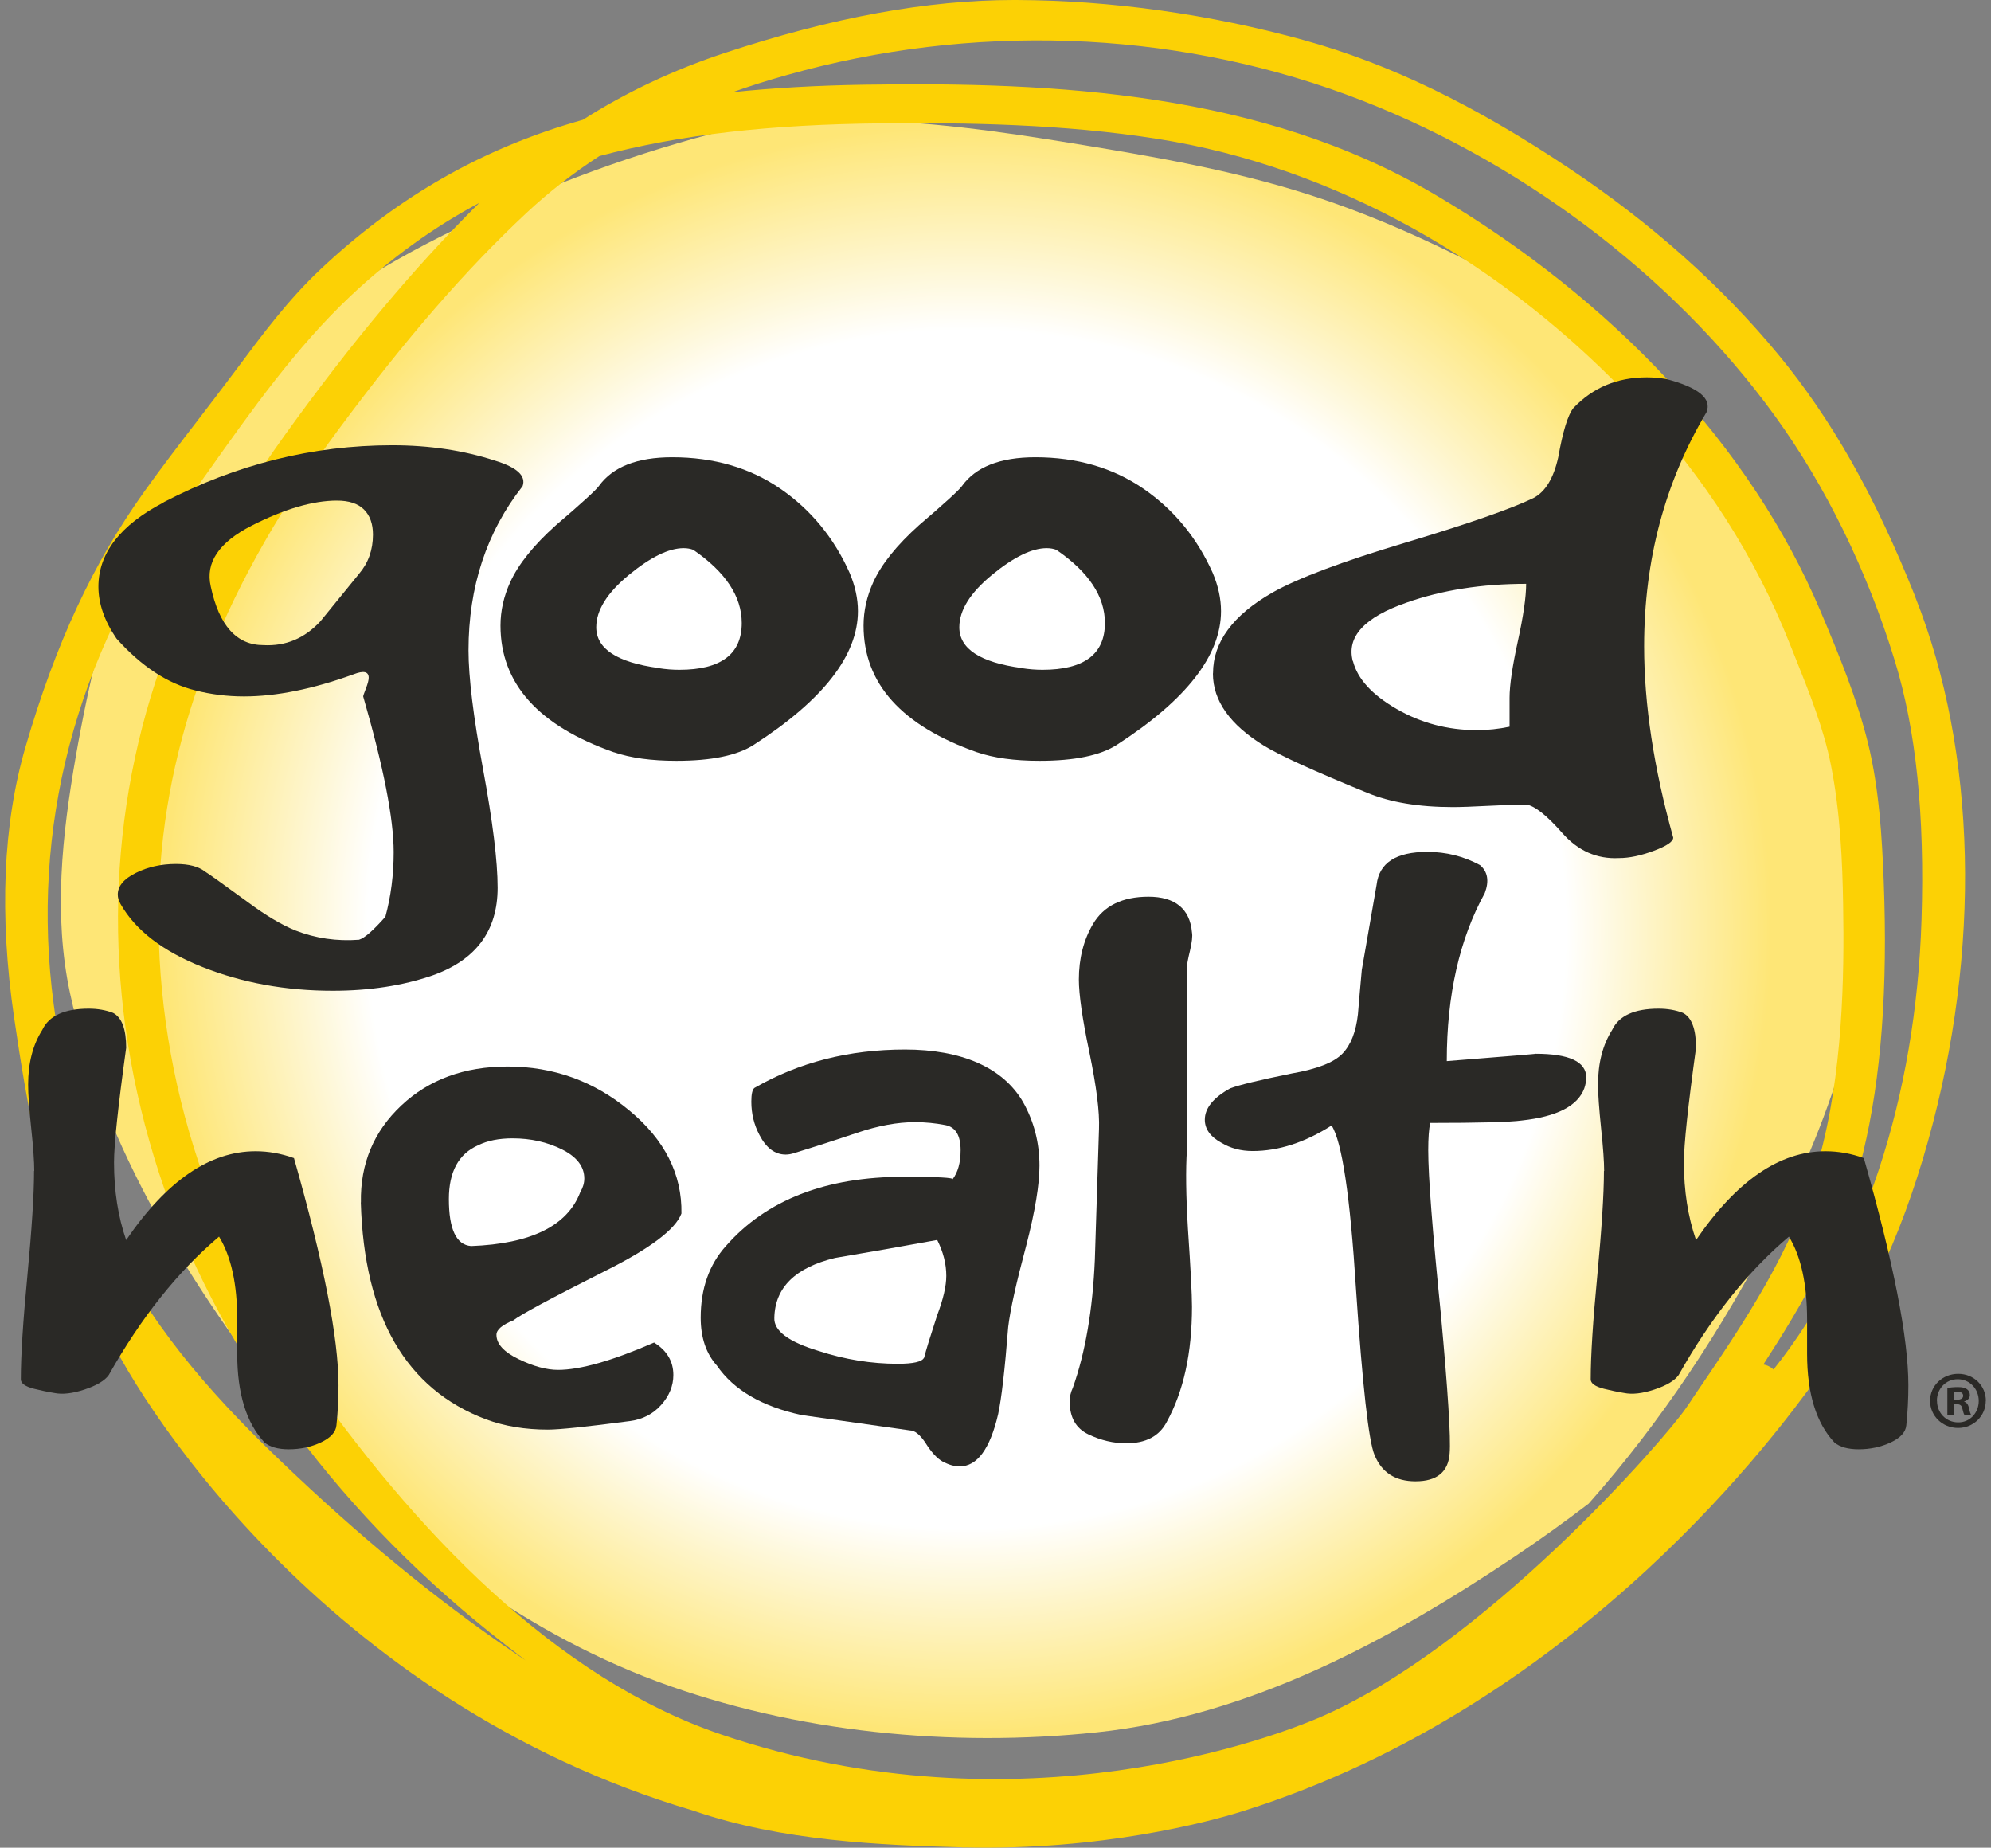
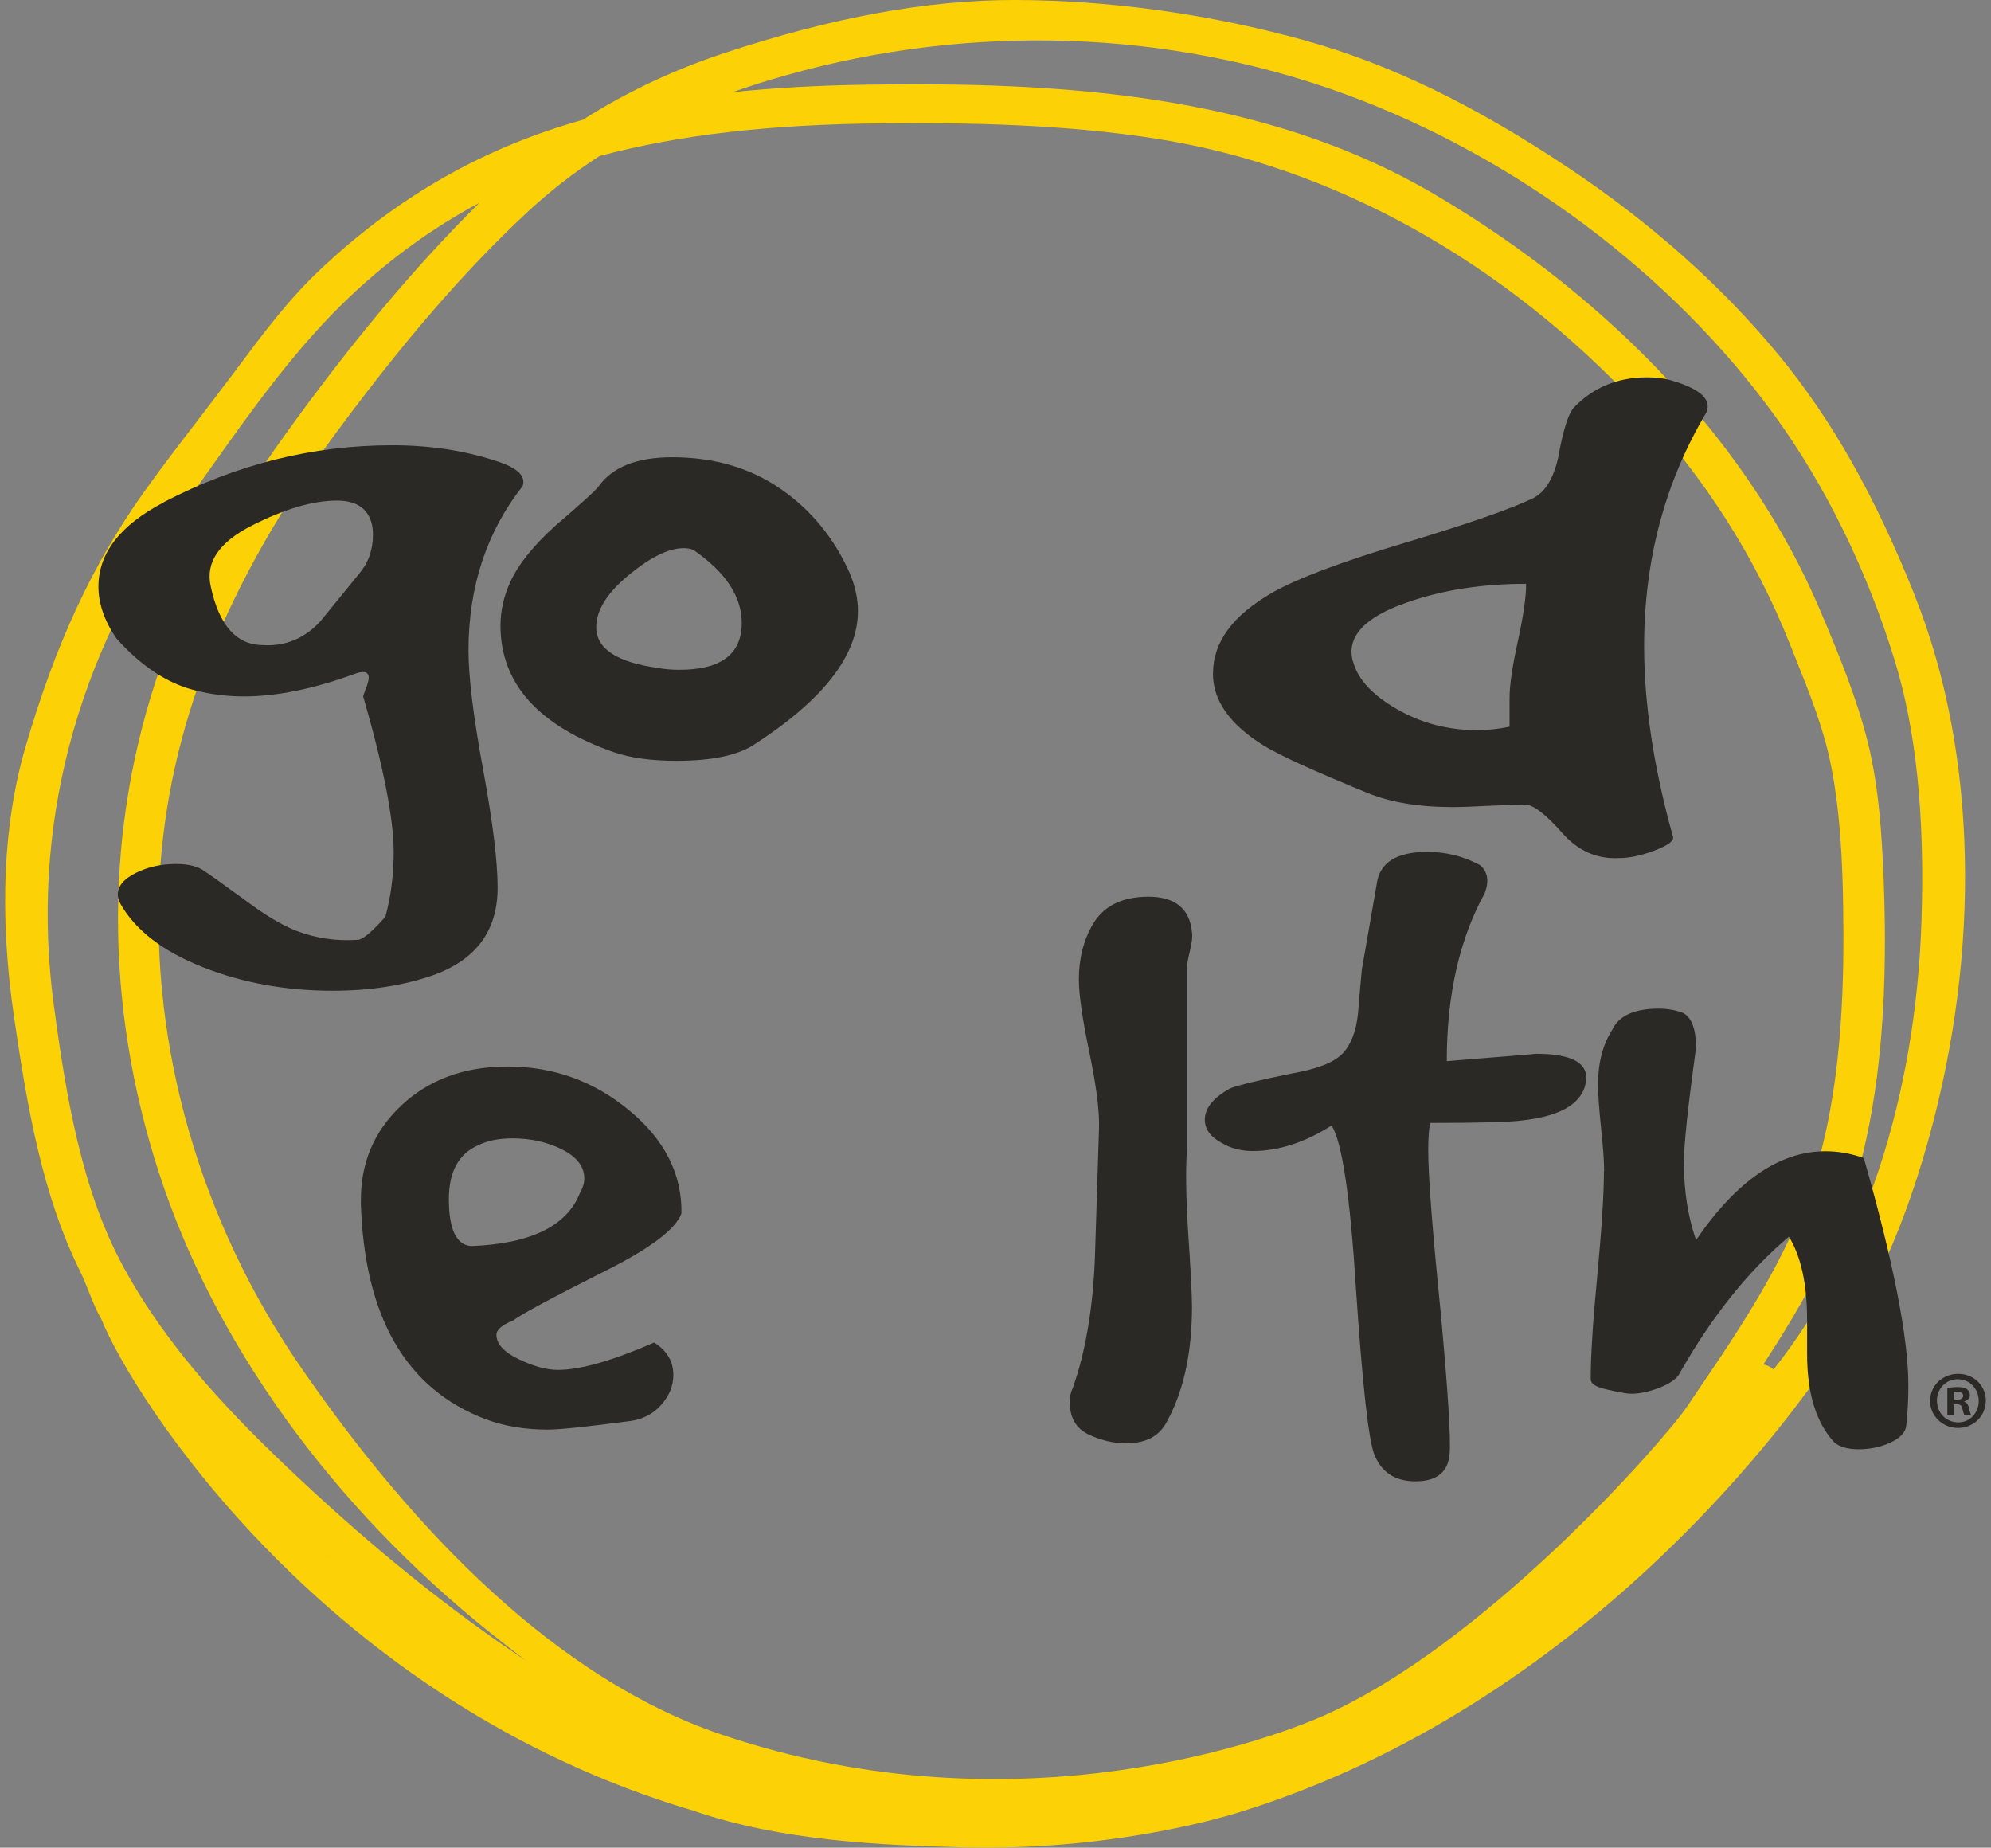
<svg xmlns="http://www.w3.org/2000/svg" width="194" height="180" viewBox="0 0 194 180" fill="none">
  <rect x="0" y="0" width="194" height="180" fill="#808080" stroke="none" />
-   <path d="M72.872 12.168C63.773 14.264 54.991 17.414 46.334 21.406C37.927 25.284 29.876 30.195 23.461 36.714C22.316 38.007 21.171 39.318 20.056 40.649C18.382 42.899 17.006 45.302 15.602 47.791C15.102 48.672 14.515 49.543 13.928 50.433C13.698 50.94 13.467 51.457 13.255 51.984C10.418 58.906 8.667 66.363 7.378 73.735C6.06 81.298 5.185 89.167 6.83 96.788C10.023 111.588 18.853 125.881 28.26 137.542C37.456 148.944 50.364 158.728 64.052 163.811C77.508 168.799 92.754 170.254 106.884 168.761C121.773 167.191 135.432 159.8 147.677 151.586C150.081 149.968 152.467 148.264 154.794 146.483C161.855 138.537 167.837 129.414 172.666 120.061C178.62 108.534 182.939 95.534 182.467 82.313C182.208 74.989 179.543 68.421 176.629 61.797C175.013 58.111 173.532 54.483 171.252 51.132C169.299 48.279 167.039 45.675 164.798 43.071C162.124 39.96 159.536 36.561 156.497 33.804C153.794 31.363 150.63 29.477 147.455 27.744C141.04 24.25 134.384 21.138 127.429 18.927C119.965 16.543 112.184 15.212 104.489 13.958C97.332 12.79 90.138 11.766 82.885 11.727C82.693 11.727 82.5 11.727 82.308 11.727C79.201 11.727 76.037 11.881 72.872 12.187" fill="url(#paint0_radial_1336_3340)" />
  <path d="M186.651 58.207C182.746 48.375 178.485 40.85 173.253 34.512C167.722 27.82 160.883 21.732 152.928 16.419C143.608 10.186 135.393 6.223 127.102 3.925C117.955 1.388 108.24 0.029 99.015 0H98.794C90.359 0 81.134 1.685 70.611 5.16C65.658 6.797 61.012 8.98 56.799 11.67C56.203 11.842 55.606 12.015 55.02 12.197C46.084 14.982 38.302 19.578 31.223 26.241C28.078 29.199 25.538 32.626 23.076 35.929L22.306 36.953C21.277 38.332 20.219 39.701 19.171 41.07C17.478 43.272 15.727 45.56 14.082 47.858C9.023 54.952 5.445 62.63 2.482 72.777C0.289 80.302 -0.086 89.148 1.366 99.076C2.655 107.874 4.117 116.394 7.811 123.861C8.465 125.182 9.109 127.231 9.86 128.485C12.918 136.067 31.656 165.793 67.572 176.4C76.19 179.378 85.953 179.751 93.648 179.962C93.783 179.971 93.918 179.99 94.052 180L93.927 179.971C107.326 180.297 117.82 177.463 120.898 176.506C154.506 166.032 174.138 138.078 176.427 135.101C181.438 128.6 185.18 120.779 187.863 111.176C193.077 92.585 192.625 73.275 186.632 58.187M5.233 97.841C2.944 80.781 7.33 63.979 17.92 49.255C18.699 48.174 19.478 47.073 20.267 45.962C24.499 39.988 28.886 33.804 34.147 28.845C38.023 25.188 42.236 22.143 46.699 19.769C46.69 19.779 46.67 19.788 46.661 19.808C40.418 25.992 34.243 33.364 27.77 42.362C22.229 50.069 18.266 57.441 15.66 64.898C10.167 80.599 10.11 97.659 15.487 114.25C20.835 130.764 32.3 146.684 47.767 159.063C48.95 160.011 50.095 160.901 51.23 161.763C43.775 156.804 36.359 150.83 28.799 143.707C22.681 137.944 16.42 131.501 12.014 123.402C7.917 115.867 6.416 106.648 5.233 97.85M31.809 151.509C31.809 151.509 31.887 151.576 31.925 151.605L31.838 151.548L31.8 151.509H31.809ZM164.904 136.268L164.288 137.168C162.287 140.117 144.512 160.575 128.391 167.392C124.813 168.904 99.583 178.918 70.246 168.962C54.308 163.553 40.409 149.317 29.251 133.109C19.536 118.979 14.669 102.13 15.544 85.644C16.333 70.92 22.037 56.579 33.002 41.817C39.572 32.961 45.391 26.26 51.297 20.746C53.48 18.706 55.876 16.84 58.405 15.203C66.196 13.125 75.007 12.11 86.117 12.015C94.129 11.948 103.575 12.072 112.828 13.537C129.93 16.237 146.541 25.475 159.623 39.557C166.087 46.517 171.04 54.272 174.349 62.61L174.917 64.027C176.283 67.435 177.696 70.958 178.399 74.51C179.322 79.144 179.524 83.969 179.591 88.076C179.716 95.256 179.562 104.59 177.216 113.034C174.801 121.717 169.992 128.782 164.894 136.268M187.229 89.636C186.68 106.888 181.563 122.416 172.81 133.416C172.522 133.157 172.175 132.985 171.819 132.927C175.551 127.174 179.601 120.386 181.544 112.287C183.304 104.963 183.958 96.29 183.545 85.778C183.381 81.662 183.121 76.894 182.015 72.394C180.957 68.106 179.207 63.826 177.35 59.451C170.617 43.597 157.257 29.199 139.722 18.898C122.918 9.028 103.084 7.956 84.154 8.252C79.509 8.329 75.296 8.568 71.381 8.98C73.064 8.386 74.805 7.831 76.662 7.314C94.668 2.231 114.021 2.901 131.152 9.2C147.705 15.289 162.932 26.7 172.935 40.505C177.889 47.341 181.929 55.574 184.612 64.324C186.7 71.112 187.556 79.393 187.229 89.646" fill="#FCD105" />
  <path d="M193.49 136.47C193.49 137.944 192.298 139.112 190.788 139.112C189.277 139.112 188.065 137.944 188.065 136.47C188.065 134.995 189.277 133.837 190.807 133.837C192.336 133.837 193.5 134.995 193.5 136.47M188.739 136.47C188.739 137.638 189.624 138.566 190.797 138.566C191.942 138.585 192.807 137.638 192.807 136.479C192.807 135.321 191.942 134.363 190.759 134.363C189.576 134.363 188.729 135.311 188.729 136.46M190.364 137.839H189.749V135.206C189.989 135.177 190.326 135.129 190.759 135.129C191.259 135.129 191.48 135.206 191.663 135.34C191.826 135.455 191.942 135.646 191.942 135.905C191.942 136.23 191.701 136.431 191.393 136.527V136.556C191.653 136.632 191.778 136.843 191.865 137.197C191.942 137.599 192.009 137.743 192.057 137.839H191.413C191.336 137.743 191.288 137.523 191.201 137.197C191.153 136.929 190.99 136.795 190.653 136.795H190.364V137.839ZM190.384 136.364H190.672C191.009 136.364 191.288 136.249 191.288 135.981C191.288 135.742 191.115 135.579 190.72 135.579C190.557 135.579 190.441 135.598 190.384 135.608V136.364Z" fill="#2A2926" />
  <path d="M15.939 48.93C23.056 45.225 30.482 43.377 38.225 43.377C41.823 43.377 45.16 43.875 48.219 44.87C50.383 45.531 51.278 46.364 50.922 47.359C47.411 51.83 45.651 57.163 45.651 63.357C45.651 65.951 46.122 69.809 47.065 74.921C48.008 80.034 48.488 83.882 48.488 86.486C48.488 90.679 46.372 93.532 42.14 95.026C39.254 96.021 36.013 96.519 32.416 96.519C27.827 96.519 23.586 95.744 19.719 94.202C15.842 92.661 13.188 90.612 11.745 88.066C11.562 87.731 11.476 87.434 11.476 87.156C11.476 86.323 12.062 85.625 13.236 85.041C14.4 84.457 15.708 84.169 17.151 84.169C18.411 84.169 19.353 84.418 19.988 84.916C20.344 85.136 21.748 86.132 24.172 87.903C25.884 89.176 27.414 90.086 28.77 90.641C30.752 91.416 32.819 91.713 34.984 91.55C35.522 91.388 36.378 90.641 37.552 89.31C38.091 87.319 38.36 85.222 38.36 83.011C38.36 79.756 37.369 74.701 35.388 67.847C35.388 67.789 35.474 67.531 35.657 67.062C35.84 66.593 35.926 66.248 35.926 66.028C35.926 65.415 35.426 65.31 34.445 65.693C30.482 67.129 26.923 67.847 23.778 67.847C22.162 67.847 20.584 67.655 19.046 67.263C16.343 66.602 13.774 64.917 11.351 62.208C10.177 60.494 9.59 58.809 9.59 57.153C9.59 53.898 11.706 51.16 15.939 48.949M24.519 51.208C21.325 52.836 19.998 54.817 20.536 57.134C21.344 60.944 23.056 62.849 25.673 62.849C27.837 62.964 29.674 62.189 31.213 60.533C32.473 58.991 33.733 57.44 34.993 55.889C35.888 54.836 36.34 53.573 36.34 52.079C36.34 51.026 36.042 50.212 35.465 49.638C34.878 49.054 34.003 48.767 32.829 48.767C30.492 48.767 27.722 49.581 24.519 51.208Z" fill="#2A2926" />
  <path d="M59.838 73.294C52.451 70.7 48.767 66.583 48.767 60.944C48.767 59.508 49.084 58.101 49.71 56.722C50.518 54.951 52.009 53.104 54.163 51.17C56.683 49.016 58.078 47.742 58.347 47.359C59.694 45.483 62.079 44.545 65.504 44.545C69.553 44.545 73.064 45.569 76.036 47.608C79.008 49.657 81.259 52.386 82.788 55.813C83.327 57.086 83.596 58.331 83.596 59.537C83.596 63.845 80.22 68.182 73.468 72.547C71.852 73.6 69.322 74.117 65.908 74.117C63.474 74.117 61.454 73.84 59.829 73.284M64.167 65.09C64.888 65.204 65.561 65.252 66.196 65.252C70.246 65.252 72.275 63.73 72.275 60.695C72.275 58.101 70.698 55.727 67.552 53.563C67.283 53.458 66.966 53.4 66.61 53.4C65.167 53.4 63.388 54.272 61.271 56.014C59.155 57.756 58.097 59.451 58.097 61.107C58.097 63.204 60.127 64.534 64.176 65.08" fill="#2A2926" />
-   <path d="M95.225 73.294C87.838 70.7 84.144 66.583 84.144 60.944C84.144 59.508 84.462 58.101 85.087 56.722C85.895 54.951 87.386 53.104 89.541 51.17C92.061 49.016 93.455 47.742 93.725 47.359C95.071 45.483 97.457 44.545 100.881 44.545C104.931 44.545 108.441 45.569 111.414 47.608C114.386 49.657 116.637 52.386 118.166 55.813C118.705 57.086 118.974 58.331 118.974 59.537C118.974 63.845 115.598 68.182 108.845 72.547C107.229 73.6 104.7 74.117 101.285 74.117C98.852 74.117 96.832 73.84 95.206 73.284M99.554 65.09C100.275 65.204 100.948 65.252 101.583 65.252C105.633 65.252 107.662 63.73 107.662 60.695C107.662 58.101 106.085 55.727 102.93 53.563C102.661 53.458 102.343 53.4 101.987 53.4C100.544 53.4 98.765 54.272 96.649 56.014C94.533 57.756 93.475 59.451 93.475 61.107C93.475 63.204 95.504 64.534 99.554 65.08" fill="#2A2926" />
  <path d="M118.195 65.587C118.195 62.553 120.128 59.929 124.004 57.718C126.438 56.339 130.737 54.721 136.903 52.874C143.069 51.026 147.234 49.571 149.398 48.528C150.571 47.924 151.379 46.594 151.831 44.554C152.283 42.017 152.774 40.409 153.313 39.749C155.207 37.757 157.583 36.762 160.469 36.762C161.094 36.762 161.729 36.819 162.364 36.925C165.519 37.757 166.817 38.83 166.279 40.16C162.229 46.957 160.2 54.559 160.2 62.955C160.2 68.651 161.152 74.864 163.037 81.604C163.037 81.987 162.402 82.418 161.142 82.887C159.882 83.356 158.757 83.595 157.766 83.595C155.602 83.71 153.755 82.887 152.226 81.154C150.696 79.411 149.523 78.492 148.715 78.377C147.907 78.377 146.685 78.416 145.069 78.502C143.453 78.588 142.28 78.626 141.559 78.626C138.23 78.626 135.431 78.157 133.181 77.219C128.044 75.123 124.716 73.6 123.187 72.662C119.859 70.623 118.185 68.268 118.185 65.616M131.834 64.419C132.276 66.133 133.69 67.684 136.076 69.062C138.461 70.441 141.078 71.13 143.905 71.13C144.964 71.13 146.031 71.016 147.089 70.795V67.981C147.089 66.765 147.359 64.927 147.897 62.466C148.436 60.006 148.705 58.149 148.705 56.876C144.386 56.876 140.51 57.488 137.086 58.694C132.94 60.13 131.19 62.036 131.815 64.41" fill="#2A2926" />
-   <path d="M3.338 114.067C3.338 113.177 3.242 111.789 3.04 109.903C2.838 108.017 2.742 106.6 2.742 105.662C2.742 103.556 3.203 101.785 4.117 100.339C4.771 98.951 6.281 98.262 8.647 98.262C9.504 98.262 10.292 98.396 11.014 98.673C11.87 99.114 12.293 100.253 12.293 102.082C11.504 107.797 11.11 111.511 11.11 113.235C11.11 116.011 11.504 118.529 12.293 120.807C16.237 115.034 20.44 112.153 24.903 112.153C26.154 112.153 27.394 112.373 28.645 112.823C31.53 122.971 32.983 130.352 32.983 134.957C32.983 136.287 32.916 137.589 32.781 138.863C32.714 139.533 32.204 140.079 31.251 140.528C30.299 140.969 29.26 141.189 28.145 141.189C27.096 141.189 26.307 140.969 25.778 140.528C24.009 138.643 23.114 135.761 23.114 131.874V128.543C23.114 125.106 22.527 122.416 21.344 120.472C17.333 123.861 13.755 128.351 10.6 133.952C10.206 134.507 9.417 134.976 8.234 135.368C7.051 135.761 6.07 135.866 5.281 135.703C4.627 135.598 3.963 135.455 3.309 135.292C2.453 135.072 2.03 134.765 2.03 134.373C2.03 132.094 2.241 128.715 2.674 124.225C3.097 119.735 3.319 116.346 3.319 114.077" fill="#2A2926" />
  <path d="M35.166 117.14C35.099 113.369 36.417 110.219 39.11 107.691C41.803 105.164 45.247 103.9 49.46 103.9C53.923 103.9 57.886 105.327 61.329 108.189C64.773 111.042 66.466 114.393 66.398 118.222C65.812 119.773 63.34 121.63 59.011 123.794C53.625 126.513 50.633 128.121 50.047 128.619C48.931 129.059 48.373 129.538 48.373 130.036C48.373 130.926 49.094 131.711 50.537 132.41C51.98 133.109 53.259 133.454 54.375 133.454C56.539 133.454 59.665 132.563 63.734 130.792C64.984 131.568 65.61 132.621 65.61 133.951C65.61 135.005 65.215 135.981 64.427 136.862C63.638 137.752 62.618 138.279 61.368 138.441C57.164 138.997 54.5 139.274 53.384 139.274C51.153 139.274 49.152 138.939 47.373 138.279C39.553 135.34 35.484 128.294 35.157 117.14M45.901 121.391C51.749 121.171 55.289 119.419 56.539 116.145C56.799 115.704 56.934 115.255 56.934 114.814C56.934 113.646 56.212 112.708 54.769 111.98C53.327 111.262 51.72 110.899 49.941 110.899C48.623 110.899 47.507 111.119 46.593 111.569C44.689 112.402 43.737 114.154 43.737 116.815C43.737 119.754 44.458 121.276 45.901 121.391Z" fill="#2A2926" />
-   <path d="M91.869 142.395C91.311 142.089 90.734 141.467 90.147 140.519C89.618 139.743 89.127 139.351 88.666 139.351C85.184 138.853 81.673 138.355 78.124 137.857C74.247 137.024 71.487 135.416 69.851 133.032C68.803 131.864 68.274 130.313 68.274 128.37C68.274 125.546 69.091 123.21 70.736 121.381C74.68 116.892 80.451 114.642 88.079 114.642C91.359 114.642 92.936 114.728 92.811 114.891C93.331 114.221 93.6 113.282 93.6 112.057C93.6 110.611 93.109 109.798 92.119 109.606C91.138 109.415 90.147 109.319 89.166 109.319C87.454 109.319 85.568 109.664 83.5 110.362C81.432 111.061 79.412 111.712 77.441 112.315C77.114 112.43 76.815 112.478 76.556 112.478C75.507 112.478 74.651 111.837 73.997 110.563C73.468 109.568 73.208 108.486 73.208 107.318C73.208 106.6 73.305 106.15 73.507 105.987C77.844 103.489 82.731 102.244 88.185 102.244C93.638 102.244 97.746 103.967 99.708 107.404C100.756 109.29 101.285 111.339 101.285 113.56C101.285 115.388 100.862 117.973 100.006 121.295C99.025 124.962 98.429 127.623 98.236 129.289C97.909 133.454 97.582 136.278 97.255 137.781C96.466 141.16 95.216 142.855 93.513 142.855C92.984 142.855 92.446 142.702 91.888 142.395M90.041 132.286C90.233 131.51 90.666 130.122 91.32 128.121C91.907 126.57 92.205 125.287 92.205 124.292C92.205 123.124 91.907 121.965 91.32 120.797C87.973 121.41 84.655 121.994 81.365 122.549C77.489 123.488 75.517 125.431 75.45 128.37C75.382 129.643 76.825 130.725 79.787 131.615C82.346 132.448 84.914 132.86 87.473 132.86C88.983 132.86 89.839 132.669 90.031 132.276" fill="#2A2926" />
  <path d="M107.085 109.989C107.153 108.323 106.835 105.844 106.152 102.541C105.46 99.238 105.123 96.873 105.123 95.428C105.123 93.379 105.585 91.57 106.499 90.019C107.547 88.248 109.355 87.357 111.914 87.357C114.472 87.357 115.954 88.525 116.146 90.852C116.213 91.187 116.146 91.771 115.954 92.604C115.752 93.437 115.656 93.963 115.656 94.183V111.99C115.521 113.933 115.559 116.509 115.752 119.725C116.011 123.555 116.146 126.082 116.146 127.298C116.146 131.788 115.329 135.541 113.684 138.527C112.962 139.916 111.645 140.605 109.74 140.605C108.49 140.605 107.258 140.318 106.046 139.734C104.834 139.15 104.229 138.087 104.229 136.527C104.229 136.086 104.325 135.636 104.536 135.196C105.758 131.759 106.47 127.595 106.681 122.712C106.816 118.442 106.951 114.201 107.085 109.979" fill="#2A2926" />
  <path d="M132.709 94.385C133.027 92.566 133.498 89.837 134.133 86.199C134.383 84.055 136.028 82.992 139.077 82.992C140.914 82.992 142.626 83.423 144.204 84.275C144.964 84.916 145.118 85.826 144.675 87.004C142.203 91.493 140.972 96.95 140.972 103.374C146.993 102.895 149.869 102.656 149.619 102.656C152.909 102.656 154.563 103.432 154.563 104.982C154.563 105.298 154.496 105.653 154.371 106.026C153.736 107.74 151.706 108.783 148.292 109.156C147.089 109.319 144.108 109.396 139.356 109.396C139.231 109.98 139.164 110.87 139.164 112.048C139.164 114.613 139.577 119.936 140.395 128.016C141.087 135.56 141.376 140.079 141.251 141.582C141.126 143.401 140.01 144.31 137.923 144.31C135.961 144.31 134.633 143.458 133.931 141.744C133.364 140.404 132.758 135.005 132.123 125.537C131.555 116.499 130.757 111.205 129.747 109.645C127.15 111.301 124.582 112.134 122.052 112.134C120.917 112.134 119.897 111.866 119.012 111.33C117.935 110.746 117.396 109.989 117.396 109.08C117.396 107.96 118.224 106.935 119.868 106.026C120.696 105.71 122.687 105.222 125.851 104.58C128.323 104.15 129.968 103.508 130.795 102.656C131.623 101.804 132.123 100.521 132.315 98.808C132.44 97.314 132.565 95.84 132.7 94.394" fill="#2A2926" />
  <path d="M156.304 114.067C156.304 113.177 156.208 111.789 156.006 109.903C155.814 108.017 155.708 106.6 155.708 105.662C155.708 103.556 156.17 101.785 157.083 100.339C157.737 98.951 159.248 98.262 161.614 98.262C162.47 98.262 163.259 98.396 163.98 98.673C164.836 99.114 165.259 100.253 165.259 102.082C164.471 107.797 164.076 111.511 164.076 113.235C164.076 116.011 164.471 118.529 165.259 120.807C169.203 115.034 173.406 112.153 177.869 112.153C179.12 112.153 180.37 112.373 181.611 112.823C184.497 122.971 185.949 130.352 185.949 134.957C185.949 136.287 185.882 137.589 185.747 138.863C185.68 139.533 185.17 140.079 184.218 140.528C183.265 140.969 182.227 141.189 181.111 141.189C180.062 141.189 179.274 140.969 178.745 140.528C176.975 138.643 176.08 135.761 176.08 131.874V128.543C176.08 125.106 175.494 122.416 174.31 120.472C170.299 123.861 166.721 128.351 163.566 133.952C163.172 134.507 162.383 134.976 161.2 135.368C160.017 135.761 159.036 135.866 158.247 135.703C157.593 135.598 156.929 135.455 156.275 135.292C155.419 135.072 154.996 134.765 154.996 134.373C154.996 132.094 155.208 128.715 155.641 124.225C156.064 119.735 156.285 116.346 156.285 114.077" fill="#2A2926" />
  <defs>
    <radialGradient id="paint0_radial_1336_3340" cx="0" cy="0" r="1" gradientUnits="userSpaceOnUse" gradientTransform="translate(94.216 90.517) scale(83.856 83.461)">
      <stop stop-color="white" />
      <stop offset="0.7" stop-color="white" />
      <stop offset="0.79" stop-color="#FEF5CB" />
      <stop offset="0.94" stop-color="#FEE676" />
      <stop offset="1" stop-color="#FEE676" />
    </radialGradient>
  </defs>
</svg>